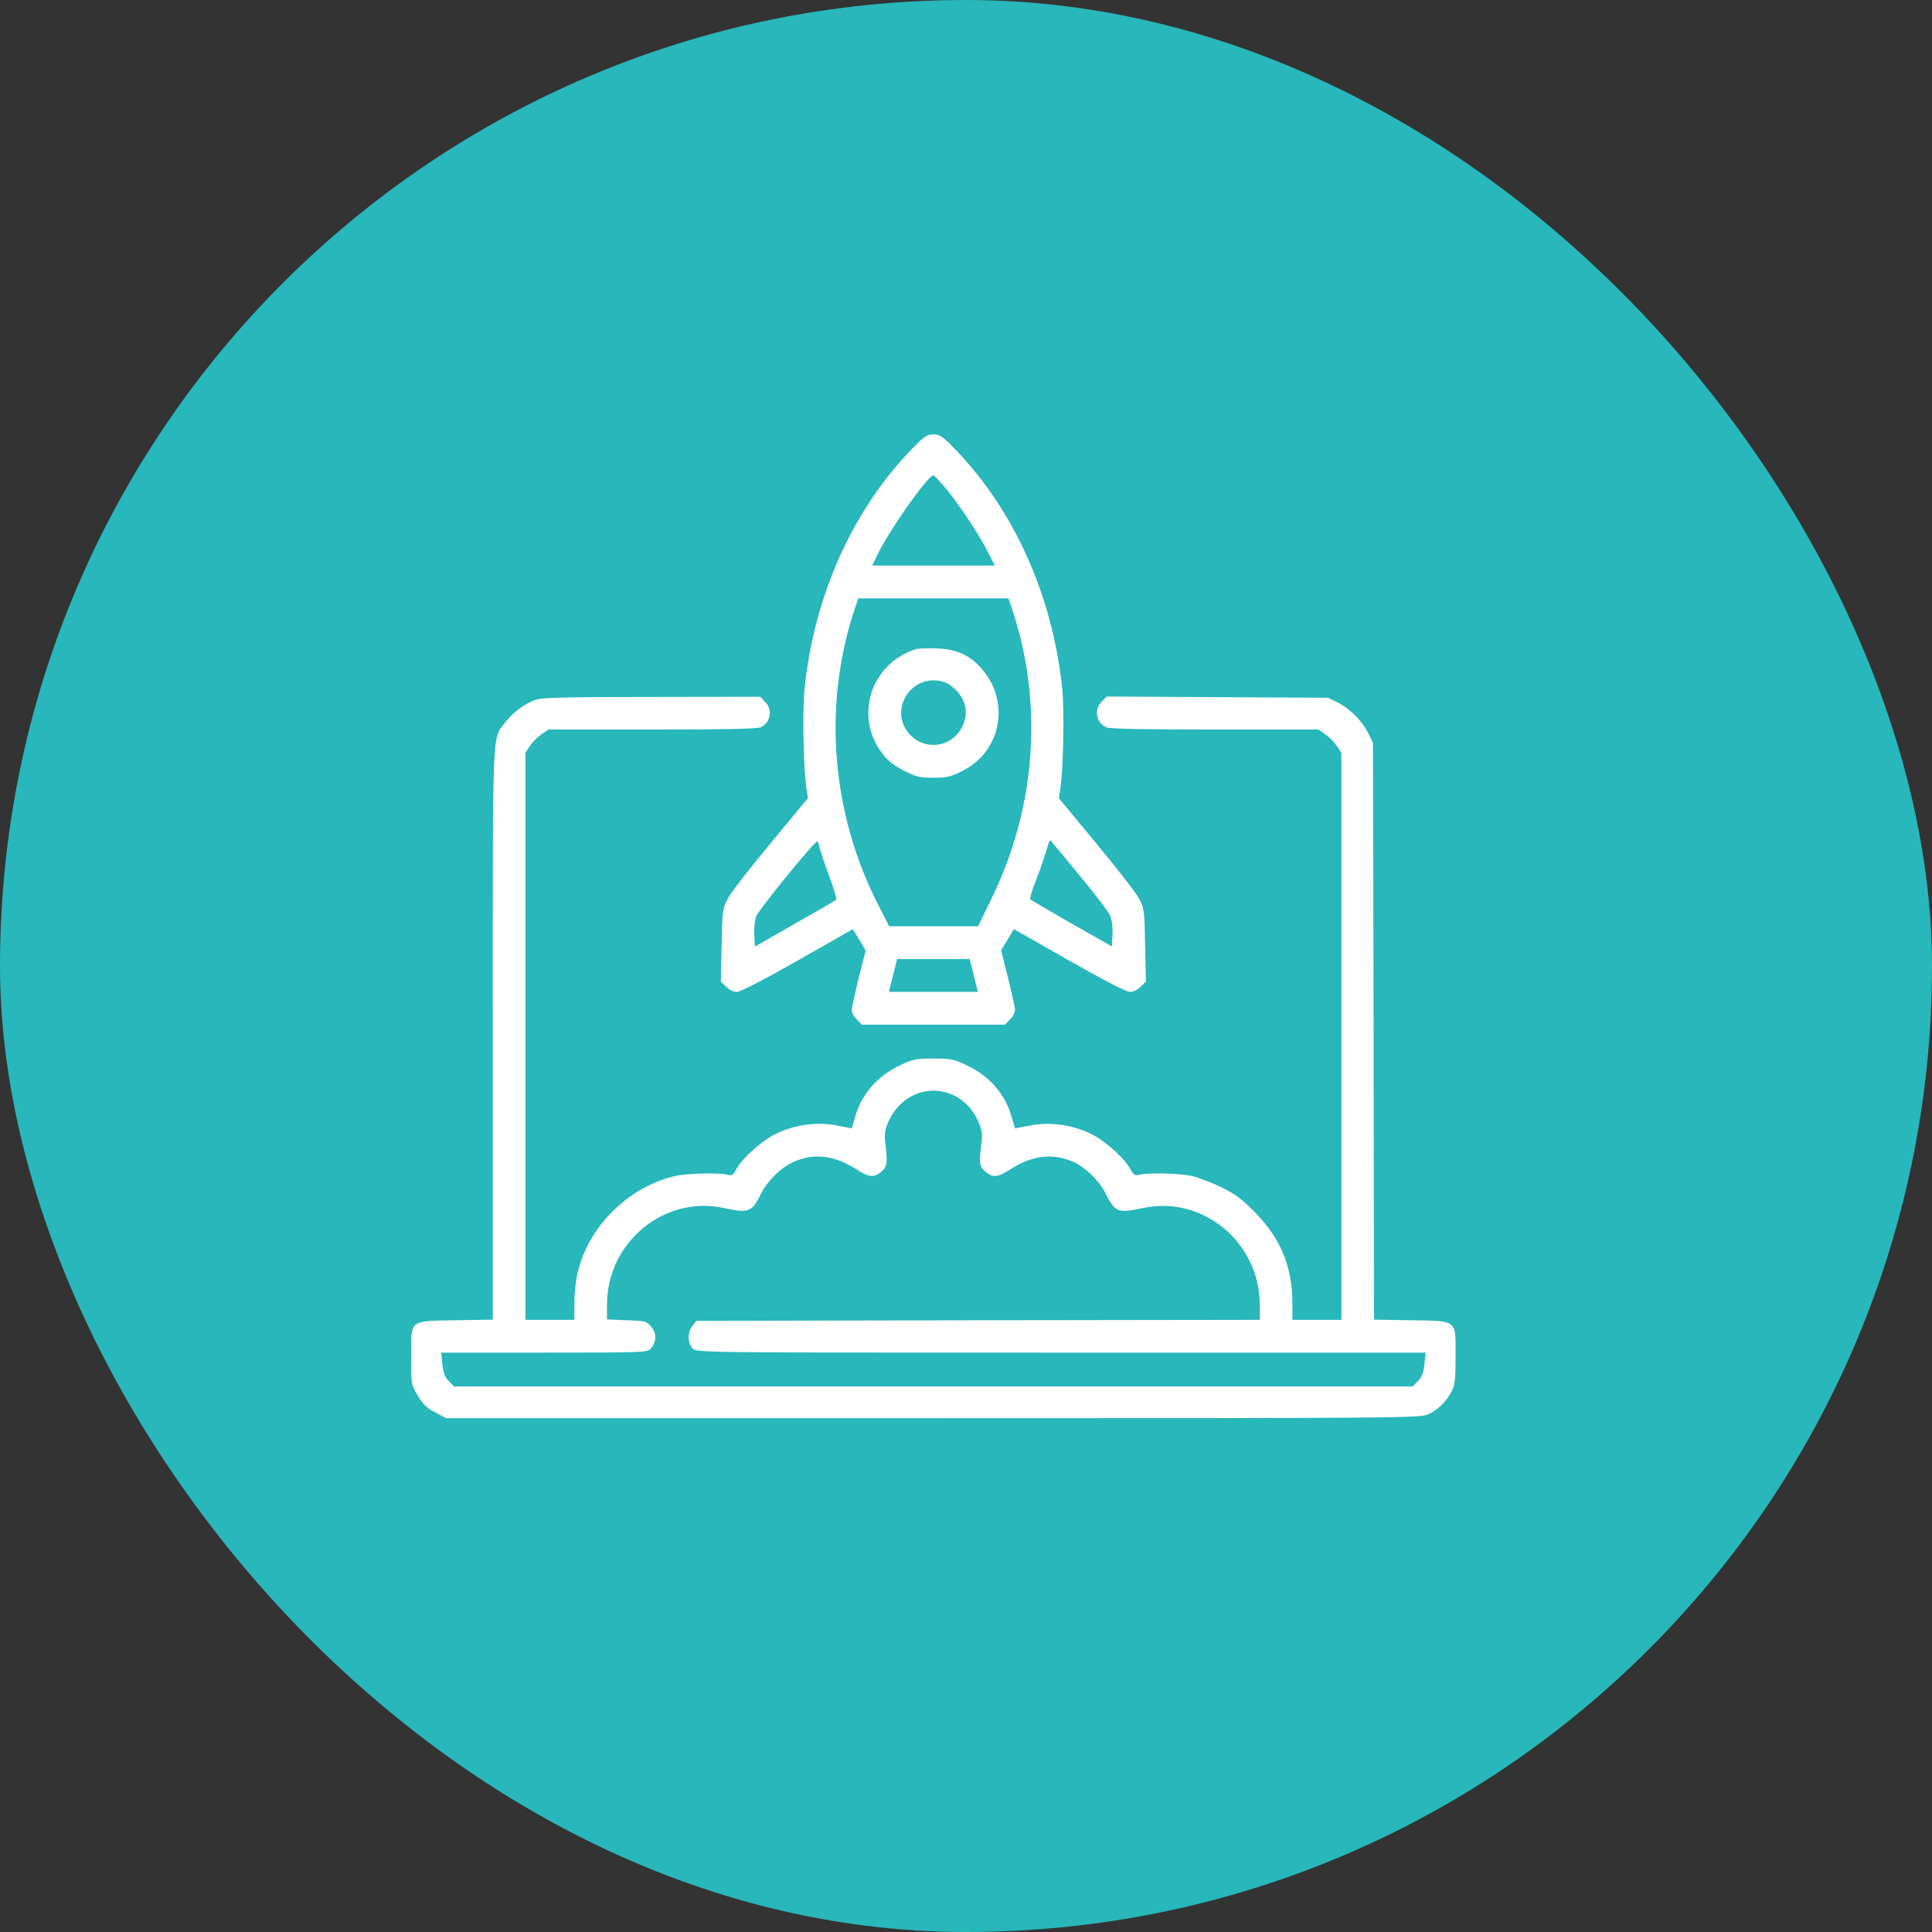
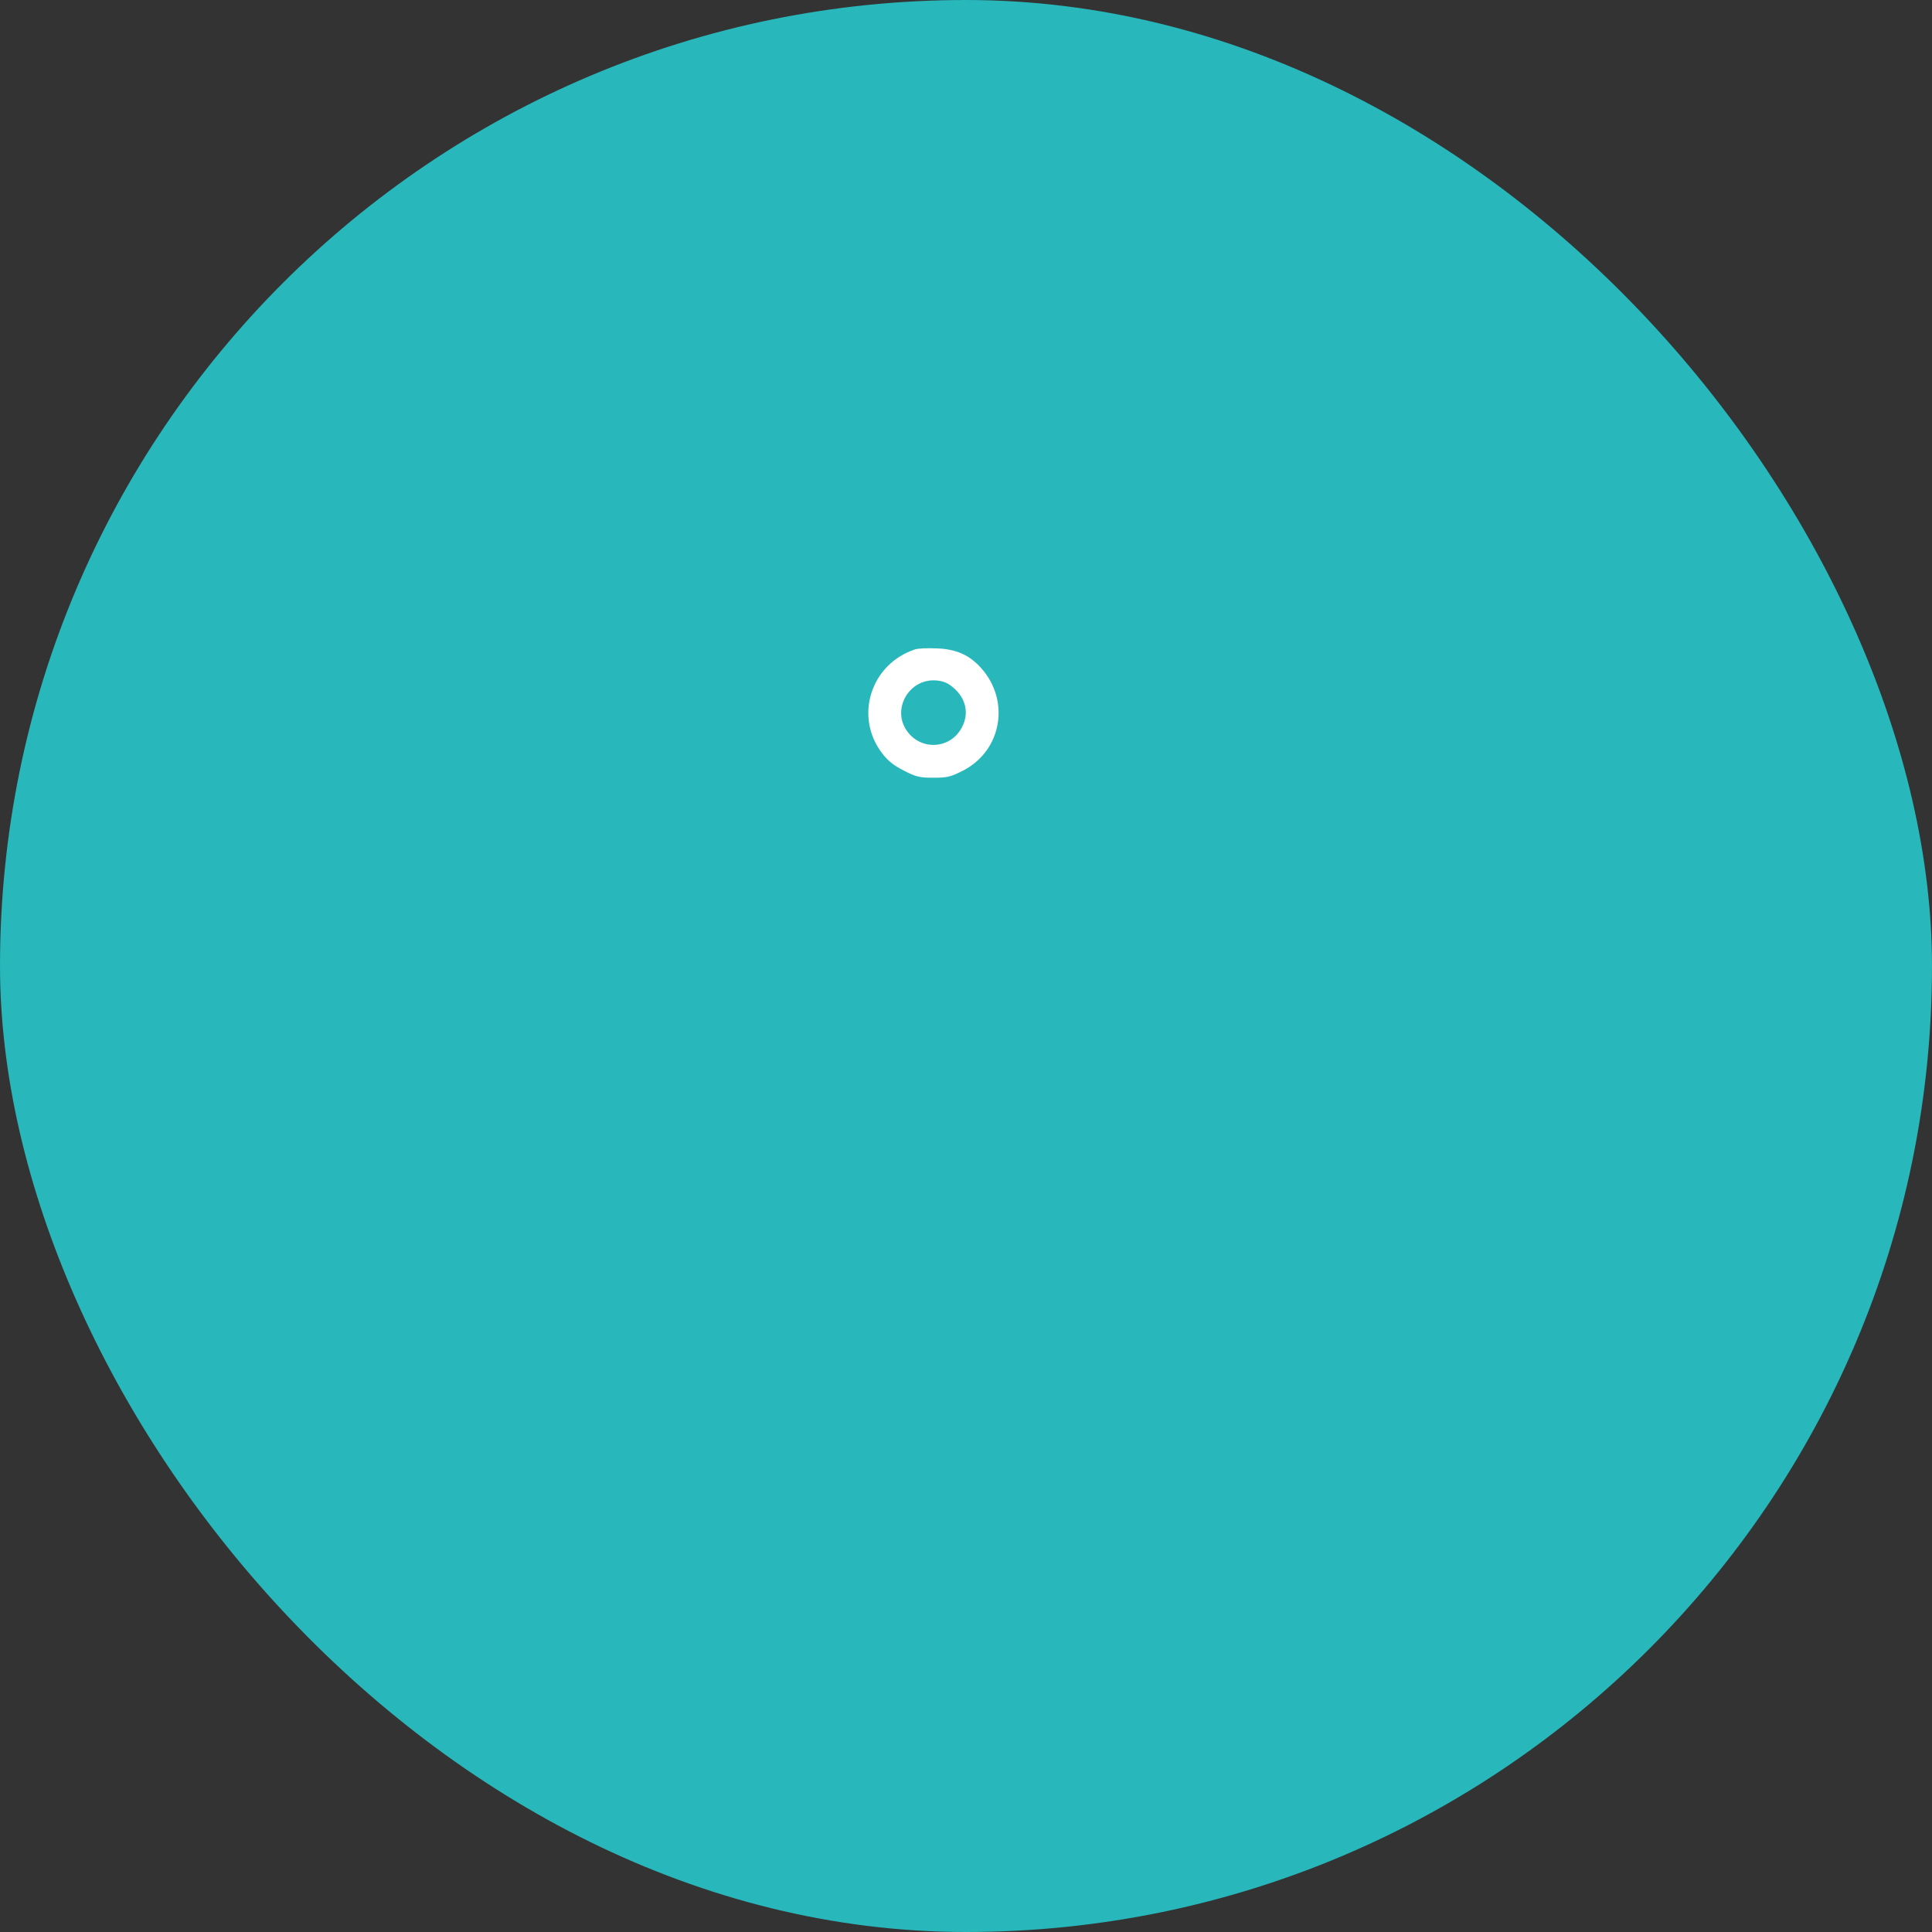
<svg xmlns="http://www.w3.org/2000/svg" width="73" height="73" viewBox="0 0 73 73" fill="none">
  <rect x="0" y="0" width="73" height="73" fill="#333333" stroke="none" />
  <rect width="73" height="73" rx="36.5" fill="#28B7BA" />
  <g clip-path="url(#clip0_2018_499)">
-     <path d="M34.412 17.009C32.2 19.317 30.774 22.5 30.404 25.977C30.312 26.829 30.358 29.067 30.474 29.811L30.527 30.159L29.117 31.863C28.338 32.8 27.606 33.737 27.498 33.954C27.298 34.326 27.29 34.403 27.267 35.712L27.236 37.083L27.437 37.284C27.552 37.401 27.714 37.478 27.845 37.478C27.976 37.478 28.847 37.029 30.142 36.293L32.223 35.108L32.47 35.511L32.709 35.914L32.447 36.951C32.308 37.517 32.185 38.059 32.185 38.16C32.185 38.26 32.269 38.423 32.377 38.524L32.562 38.717H35.268H37.973L38.158 38.524C38.266 38.423 38.351 38.26 38.351 38.16C38.351 38.059 38.227 37.517 38.089 36.951L37.827 35.914L38.066 35.511L38.312 35.108L40.393 36.293C41.673 37.021 42.559 37.478 42.69 37.478C42.821 37.478 42.983 37.401 43.099 37.284L43.299 37.083L43.268 35.712C43.245 34.403 43.237 34.326 43.037 33.954C42.929 33.737 42.197 32.8 41.418 31.863L40.008 30.159L40.062 29.811C40.177 29.091 40.224 26.829 40.131 25.977C39.761 22.5 38.335 19.317 36.123 17.009C35.614 16.482 35.514 16.413 35.268 16.413C35.021 16.413 34.921 16.482 34.412 17.009ZM35.792 18.519C36.331 19.193 37.002 20.215 37.341 20.881L37.58 21.369H35.268H32.955L33.194 20.881C33.672 19.929 35.067 17.962 35.268 17.962C35.306 17.962 35.537 18.217 35.792 18.519ZM38.266 23.088C39.43 26.636 39.137 30.547 37.456 33.97L36.956 35H35.275H33.595L33.21 34.241C31.422 30.779 31.082 26.721 32.269 23.088L32.431 22.608H35.268H38.104L38.266 23.088ZM30.974 32.057C31.005 32.181 31.167 32.661 31.337 33.118C31.506 33.575 31.622 33.97 31.591 34.001C31.552 34.032 30.851 34.442 30.026 34.907L28.523 35.767L28.5 35.309C28.485 35.062 28.523 34.752 28.577 34.612C28.693 34.342 30.805 31.747 30.882 31.794C30.913 31.809 30.951 31.925 30.974 32.057ZM40.779 33.064C41.364 33.768 41.889 34.458 41.95 34.597C42.012 34.752 42.05 35.046 42.035 35.309L42.012 35.759L40.493 34.899C39.661 34.419 38.959 34.008 38.929 33.985C38.906 33.954 38.983 33.675 39.106 33.366C39.229 33.048 39.391 32.599 39.461 32.367C39.538 32.134 39.615 31.894 39.63 31.832C39.646 31.77 39.676 31.739 39.692 31.755C39.707 31.77 40.2 32.359 40.779 33.064ZM36.794 36.858L36.948 37.478H35.268H33.587L33.742 36.858L33.896 36.239H35.268H36.64L36.794 36.858Z" fill="white" />
    <path d="M34.575 24.537C32.902 25.087 32.27 27.07 33.326 28.456C33.534 28.735 33.765 28.921 34.143 29.114C34.613 29.355 34.744 29.386 35.268 29.386C35.792 29.386 35.923 29.355 36.394 29.114C37.85 28.363 38.182 26.481 37.072 25.242C36.625 24.746 36.124 24.522 35.384 24.499C35.045 24.483 34.682 24.499 34.575 24.537ZM35.885 25.877C36.463 26.28 36.648 26.892 36.355 27.465C35.908 28.348 34.706 28.379 34.205 27.519C33.75 26.729 34.351 25.707 35.268 25.707C35.515 25.707 35.708 25.761 35.885 25.877Z" fill="white" />
-     <path d="M20.261 26.435C19.845 26.566 19.359 26.93 19.074 27.317C18.588 27.976 18.619 27.248 18.619 39.074V49.862L17.239 49.885C15.436 49.916 15.536 49.839 15.536 51.256C15.536 52.317 15.536 52.317 15.783 52.735C15.983 53.061 16.13 53.208 16.453 53.37L16.862 53.587H35.26C52.933 53.587 53.666 53.58 53.959 53.44C54.336 53.27 54.66 52.952 54.853 52.565C54.976 52.325 54.999 52.108 54.999 51.241C54.999 49.839 55.092 49.916 53.296 49.885L51.916 49.862L51.901 38.965L51.877 28.069L51.7 27.705C51.469 27.24 51.007 26.775 50.544 26.543L50.182 26.365L45.997 26.342L41.819 26.318L41.626 26.512C41.326 26.814 41.418 27.31 41.796 27.48C41.919 27.542 43.191 27.565 45.896 27.565H49.812L50.074 27.743C50.213 27.836 50.413 28.038 50.505 28.177L50.683 28.44V39.151V49.87H49.758H48.833V49.227C48.833 47.864 48.378 46.772 47.407 45.796C46.906 45.285 46.652 45.107 46.128 44.851C45.773 44.681 45.287 44.495 45.056 44.441C44.609 44.332 43.376 44.301 43.052 44.387C42.883 44.433 42.836 44.402 42.713 44.178C42.482 43.752 41.719 43.07 41.179 42.822C40.478 42.489 39.63 42.381 38.913 42.528L38.351 42.636L38.227 42.21C37.981 41.335 37.387 40.654 36.508 40.243C36.054 40.026 35.923 39.995 35.268 39.995C34.612 39.995 34.481 40.026 34.027 40.243C33.148 40.654 32.554 41.335 32.308 42.21L32.184 42.636L31.622 42.528C30.905 42.381 30.057 42.489 29.356 42.822C28.816 43.07 28.053 43.752 27.822 44.178C27.699 44.402 27.652 44.433 27.483 44.387C27.159 44.301 25.926 44.332 25.479 44.441C23.722 44.867 22.226 46.354 21.826 48.089C21.756 48.367 21.702 48.879 21.702 49.227V49.87H20.777H19.852V39.151V28.44L20.03 28.177C20.122 28.038 20.323 27.836 20.461 27.743L20.723 27.565H24.639C27.344 27.565 28.616 27.542 28.739 27.48C29.117 27.31 29.209 26.814 28.909 26.52L28.724 26.326L24.654 26.334C21.517 26.334 20.508 26.357 20.261 26.435ZM36.085 41.413C36.485 41.622 36.763 41.932 36.971 42.389C37.11 42.714 37.125 42.845 37.079 43.24C36.986 43.961 37.01 44.077 37.233 44.27C37.511 44.511 37.696 44.495 38.196 44.17C39.014 43.651 39.784 43.558 40.563 43.906C41.002 44.1 41.526 44.611 41.75 45.045C42.135 45.819 42.22 45.85 43.206 45.641C45.457 45.169 47.6 46.95 47.6 49.304V49.87L36.956 49.885L26.311 49.908L26.165 50.094C25.972 50.334 25.972 50.753 26.173 50.954C26.327 51.109 26.427 51.109 40.093 51.109H53.866L53.82 51.55C53.789 51.876 53.727 52.038 53.573 52.185L53.38 52.387H35.268H17.155L16.962 52.185C16.808 52.038 16.746 51.876 16.715 51.55L16.669 51.109H20.561C24.223 51.109 24.462 51.101 24.577 50.969C24.808 50.714 24.824 50.389 24.608 50.133C24.423 49.916 24.377 49.908 23.675 49.885L22.935 49.854V49.297C22.935 46.95 25.078 45.169 27.329 45.641C28.315 45.85 28.4 45.819 28.785 45.045C29.009 44.611 29.533 44.1 29.972 43.906C30.751 43.558 31.522 43.651 32.339 44.17C32.832 44.495 33.032 44.511 33.302 44.27C33.518 44.085 33.541 43.937 33.456 43.24C33.41 42.845 33.425 42.714 33.564 42.389C34.027 41.351 35.137 40.925 36.085 41.413Z" fill="white" />
  </g>
  <defs>
    <clipPath id="clip0_2018_499">
      <rect width="40" height="38" fill="white" transform="translate(15 16)" />
    </clipPath>
  </defs>
</svg>